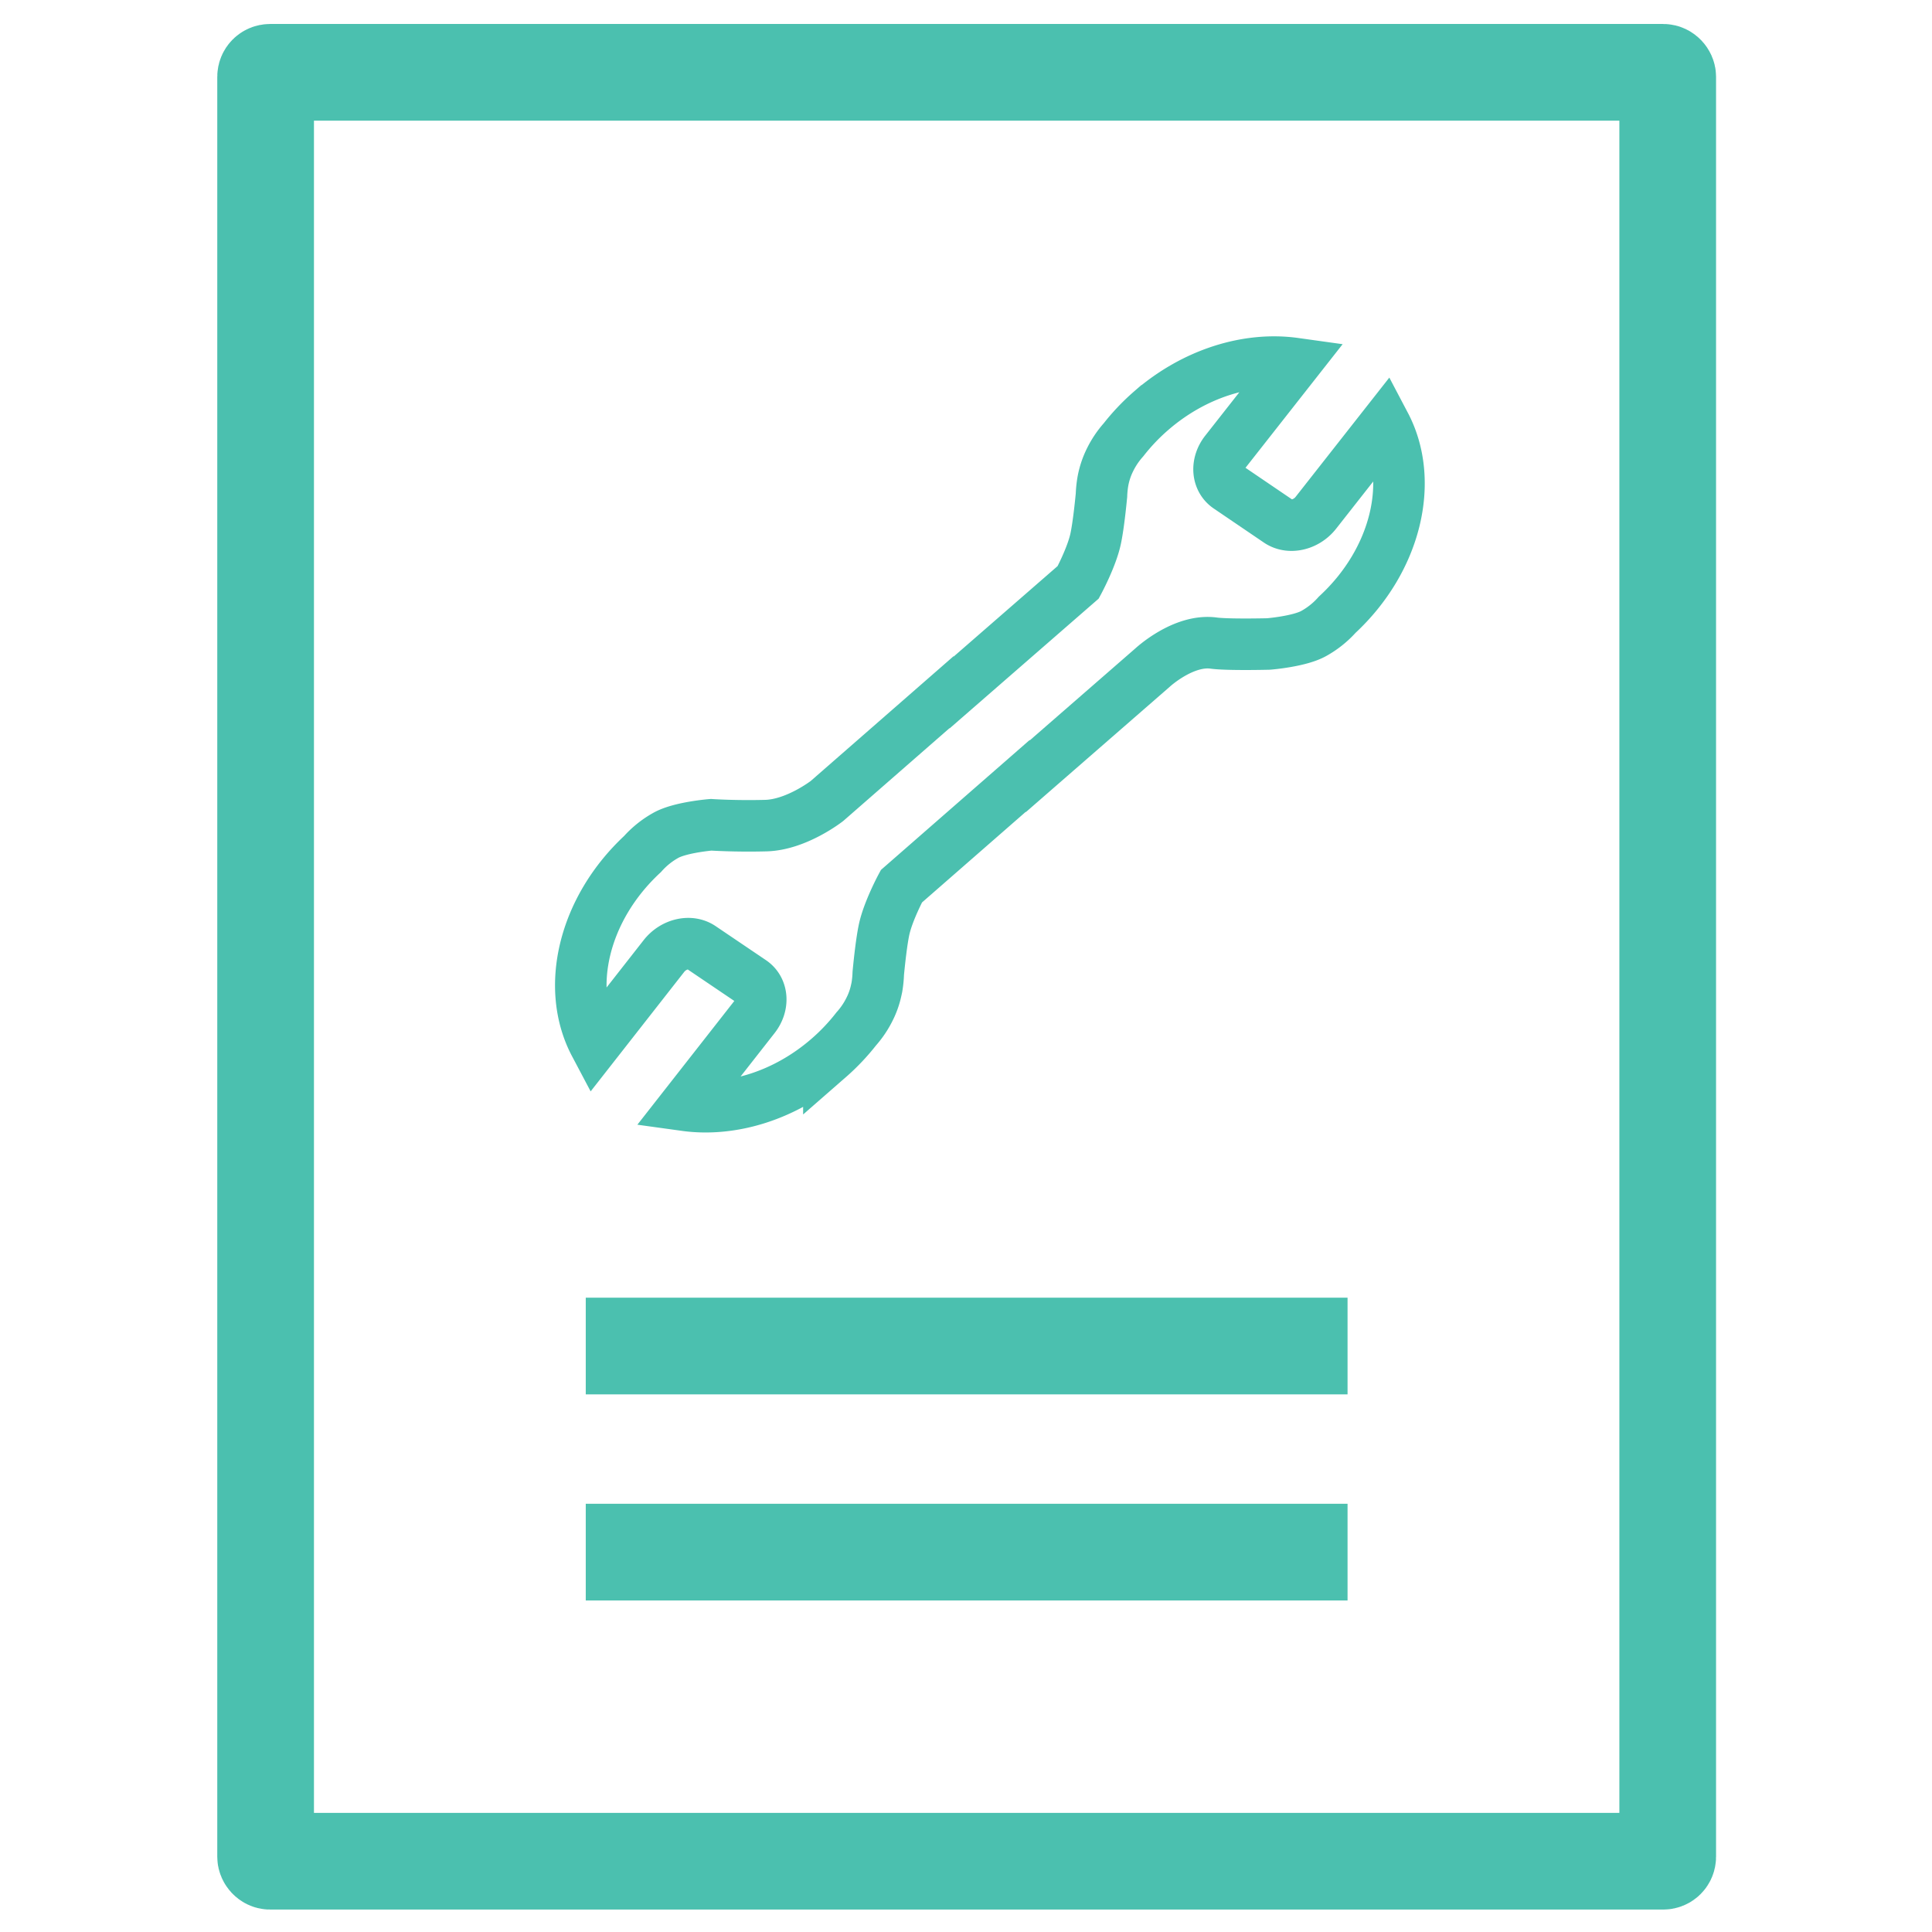
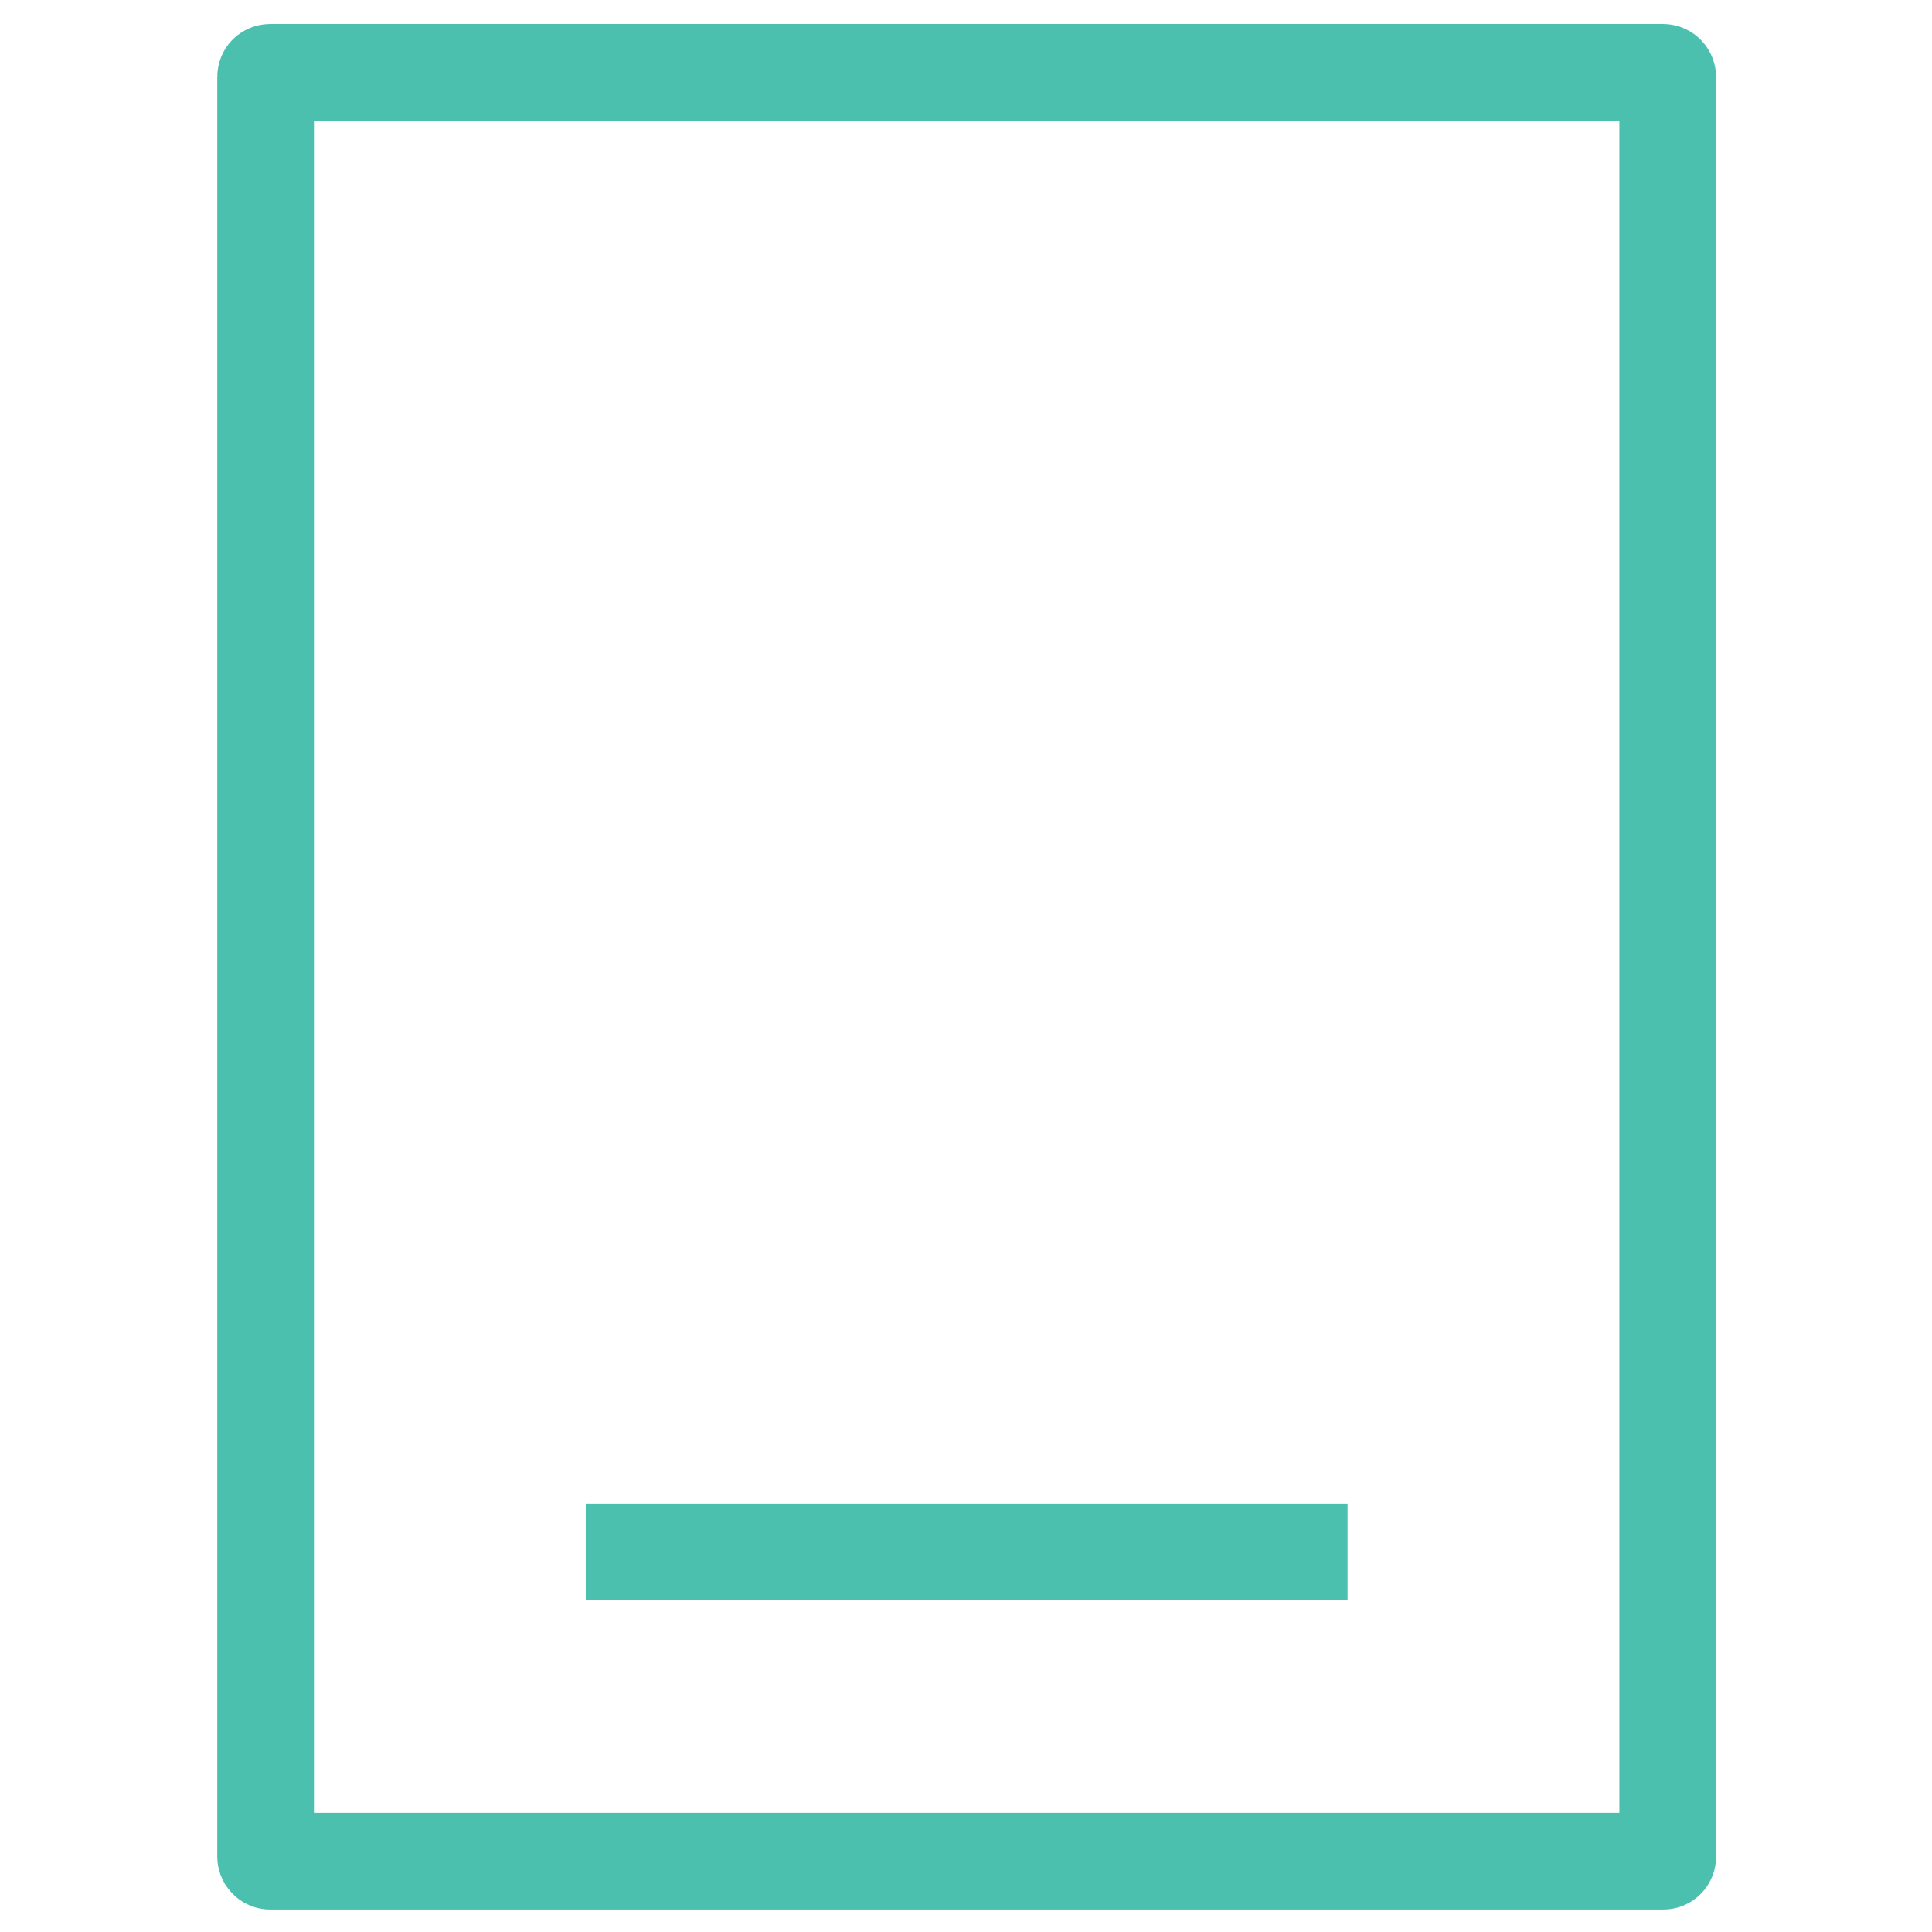
<svg xmlns="http://www.w3.org/2000/svg" id="Layer_1" data-name="Layer 1" viewBox="0 0 1080 1080">
  <defs>
    <style>.cls-1,.cls-2{fill:none;stroke:#4bc0af;stroke-miterlimit:10;}.cls-1{stroke-width:54.05px;}.cls-2{stroke-width:28.8px;}</style>
  </defs>
  <rect class="cls-1" x="148.48" y="40.43" width="783.78" height="1000" rx="2.48" />
-   <line class="cls-1" x1="327.44" y1="752.44" x2="753.29" y2="752.44" />
  <line class="cls-1" x1="327.44" y1="867.64" x2="753.29" y2="867.64" />
-   <path class="cls-2" d="M774.25,237.43l-38.69,49.24c-5.37,6.82-14.72,8.93-20.92,4.74l-28.06-19.06c-6.19-4.2-6.87-13.13-1.51-19.94l38.67-49.21c-26-3.63-56,5.3-80.32,26.46a117.22,117.22,0,0,0-15.36,16.17l-.15.17A50,50,0,0,0,620.54,257a44.93,44.93,0,0,0-4,12h0a58.39,58.39,0,0,0-.81,7.87c-.71,7.3-1.89,17.88-3.25,24.27-2.23,10.47-9.76,24.37-9.76,24.37L532,387.08l-.11-.12-69.61,60.8s-17.06,13.31-34.14,13.76-30.64-.46-30.64-.46-17.22,1.38-25.29,5.9a50,50,0,0,0-13.08,10.5h0C326.23,508,315.83,552.2,332.52,583.74l38.61-49.3c5.35-6.82,14.7-9,20.9-4.76l28.1,19c6.19,4.19,6.88,13.12,1.54,19.94l-38.6,49.27c26,3.6,56-5.38,80.28-26.58a117.17,117.17,0,0,0,15.33-16.2l.16-.17a49.9,49.9,0,0,0,7.34-11,43.48,43.48,0,0,0,3.55-10c.16-.69.44-2,.44-2a58.41,58.41,0,0,0,.79-7.88c.7-7.29,1.87-17.88,3.22-24.27,2.21-10.47,9.72-24.38,9.72-24.38l70.56-61.64.12.13,69.7-60.71s17.22-16,34.17-13.7c8,1.07,30.63.5,30.63.5s17.22-1.35,25.3-5.86a50.31,50.31,0,0,0,13.1-10.47l0,0C780.41,313.19,790.88,269,774.25,237.43Z" />
</svg>